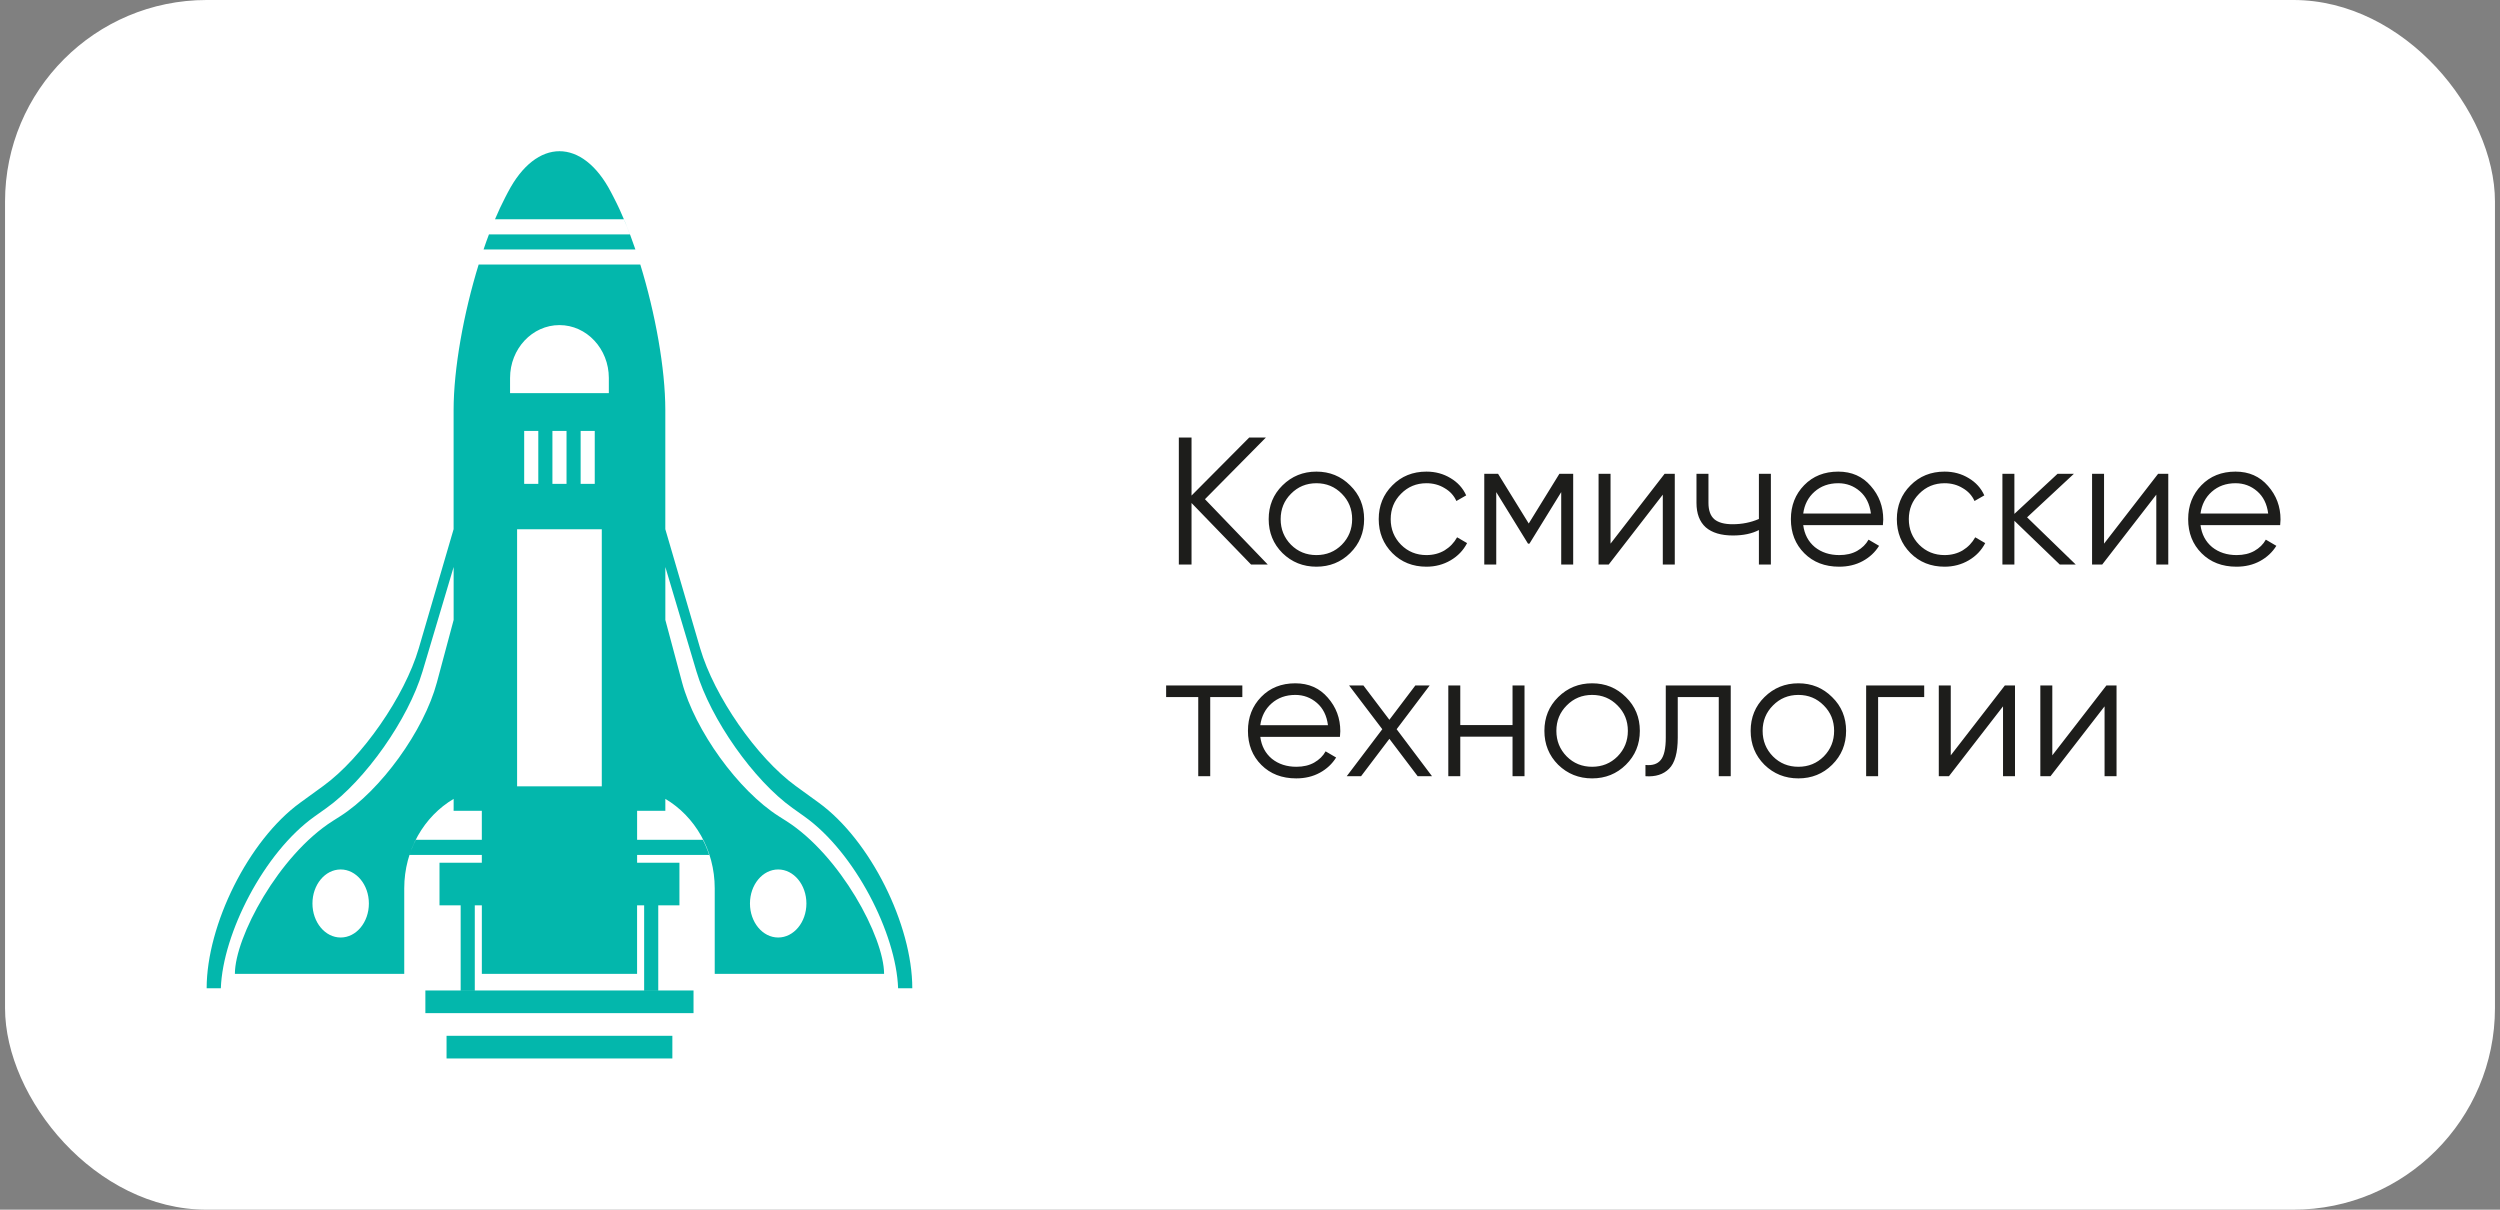
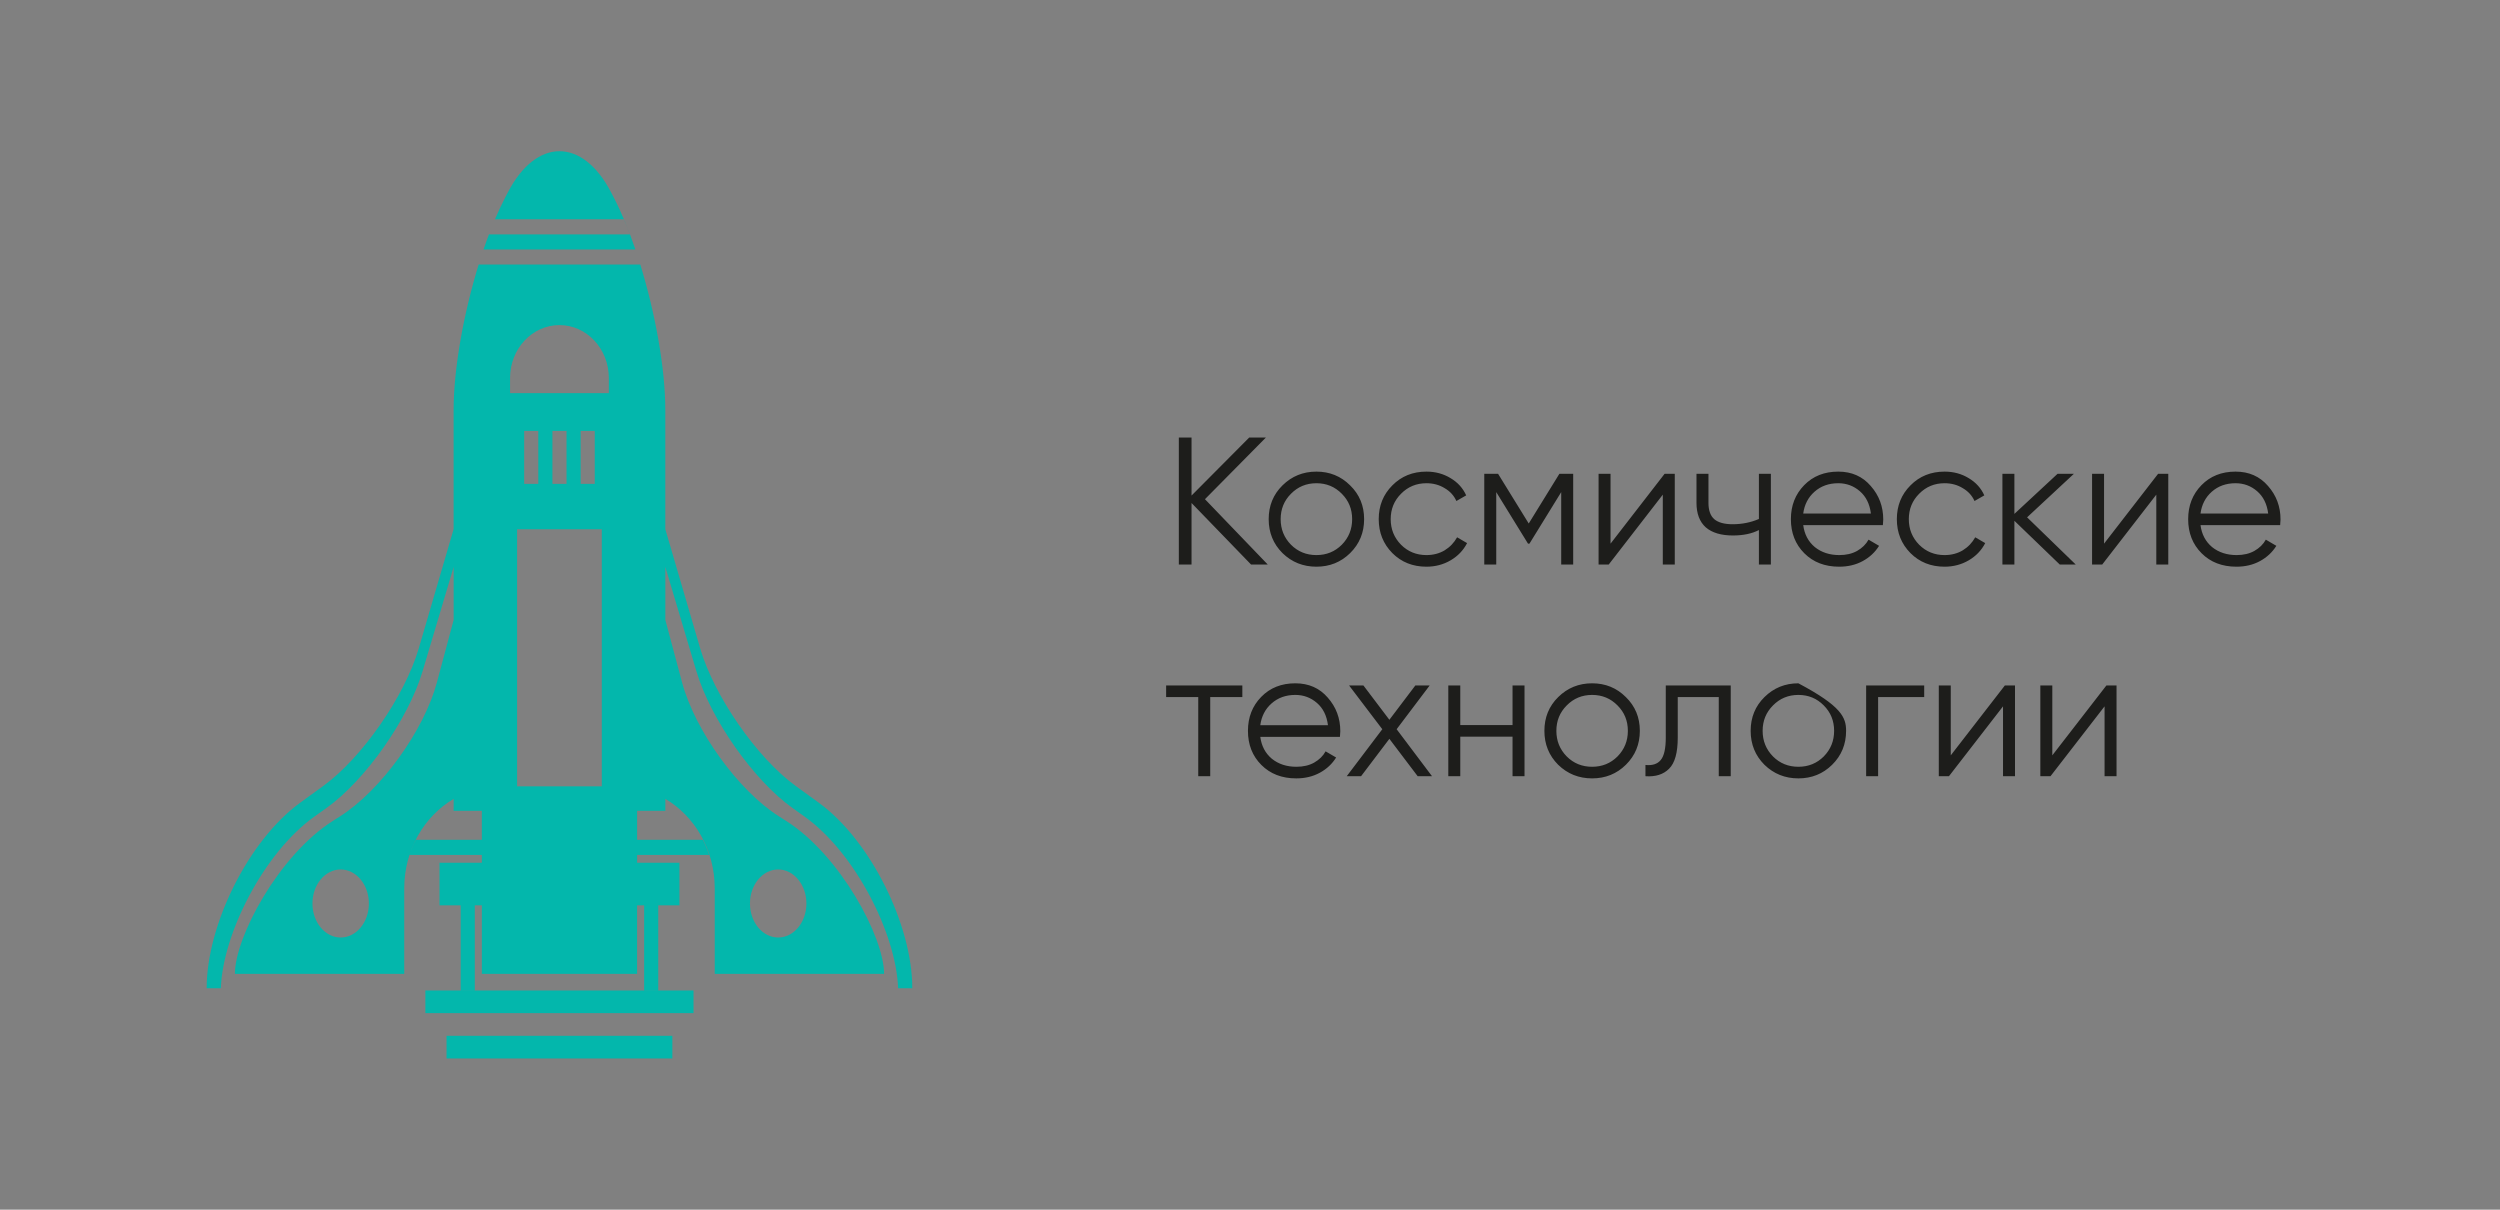
<svg xmlns="http://www.w3.org/2000/svg" width="248" height="120" viewBox="0 0 248 120" fill="none">
  <rect x="0" y="0" width="248" height="120" fill="#808080" stroke="none" />
-   <rect x="0.5" width="247" height="120" rx="20" fill="white" />
  <path fill-rule="evenodd" clip-rule="evenodd" d="M50.386 19.065L50.11 19.598C49.766 20.26 49.43 20.981 49.104 21.75H61.887C62.092 22.233 62.291 22.733 62.487 23.25H48.504C48.319 23.738 48.141 24.238 47.968 24.75H48.032H53.276H63.032C62.38 22.835 61.654 21.068 60.888 19.598L60.612 19.065C59.2 16.356 57.35 15 55.5 15C53.65 15 51.8 16.356 50.388 19.065H50.386ZM44.998 80.232V80.434H47.797V83.31H41.251C41.004 83.787 40.794 84.29 40.621 84.81H47.797V85.584H43.598V89.806H45.698V98.248H47.099V89.806H47.799V96.608H55.5H63.198V89.806H63.899V98.248H65.299V89.806H67.4V85.584H63.201V84.81H70.35C70.178 84.29 69.969 83.787 69.722 83.31H63.201V80.434H66.002V80.232V80.043V79.249C68.921 80.971 70.901 84.3 70.901 88.124V96.608H87.701C87.701 92.971 83.351 84.84 77.986 81.436L77.266 80.979C73.242 78.426 68.944 72.48 67.662 67.698L66.002 61.498V56.248L69.088 66.608C70.498 71.345 74.763 77.408 78.618 80.155L79.809 81.004C84.818 84.574 88.901 92.605 89.093 98.039H90.5C90.5 91.739 86.346 83.35 81.223 79.63L78.924 77.961C75.083 75.172 70.847 69.066 69.458 64.319L65.999 52.494V51.725V40.668C65.999 36.566 65.005 31.067 63.518 26.243H53.276H47.546H47.482C45.995 31.067 44.998 36.571 44.998 40.668V51.725V52.494L41.54 64.319C40.151 69.066 35.915 75.172 32.076 77.961L29.777 79.63C24.654 83.35 20.5 91.742 20.5 98.039H21.907C22.099 92.605 26.182 84.574 31.191 81.004L32.384 80.155C36.239 77.408 40.502 71.343 41.914 66.608L45.001 56.248V61.498L43.34 67.698C42.06 72.48 37.761 78.426 33.737 80.979L33.016 81.436C27.651 84.84 23.301 92.971 23.301 96.608H40.101V88.124C40.101 84.3 42.081 80.974 45.001 79.249V80.232H44.998ZM59.697 68.25V52.501H51.296V68.25V78.001H59.697V68.25ZM50.598 38.999H60.397V37.496C60.397 34.608 58.203 32.249 55.498 32.249C52.797 32.249 50.598 34.598 50.598 37.496V38.999ZM51.999 48.001H53.399V42.751H51.999V48.001ZM54.8 48.001H56.2V42.751H54.8V48.001ZM57.599 48.001H58.999V42.751H57.599V48.001ZM66.698 102.751H44.298V105H66.698V102.751ZM42.197 100.502H68.798V98.253H42.197V100.502ZM74.396 89.627C74.396 91.49 75.65 93.001 77.195 93.001C78.741 93.001 79.996 91.49 79.996 89.627C79.996 87.763 78.741 86.251 77.197 86.251C75.65 86.251 74.396 87.761 74.396 89.627ZM30.995 89.627C30.995 91.49 32.249 93.001 33.794 93.001C35.34 93.001 36.595 91.49 36.593 89.627C36.593 87.763 35.338 86.251 33.794 86.251C32.247 86.251 30.995 87.761 30.995 89.627Z" fill="#03B7AC" />
-   <path d="M125.76 56H124.104L118.2 49.898V56H116.94V43.4H118.2V49.16L123.924 43.4H125.58L119.532 49.52L125.76 56ZM133.935 54.866C133.023 55.766 131.907 56.216 130.587 56.216C129.267 56.216 128.145 55.766 127.221 54.866C126.309 53.954 125.853 52.832 125.853 51.5C125.853 50.168 126.309 49.052 127.221 48.152C128.145 47.24 129.267 46.784 130.587 46.784C131.907 46.784 133.023 47.24 133.935 48.152C134.859 49.052 135.321 50.168 135.321 51.5C135.321 52.832 134.859 53.954 133.935 54.866ZM128.067 54.038C128.751 54.722 129.591 55.064 130.587 55.064C131.583 55.064 132.423 54.722 133.107 54.038C133.791 53.342 134.133 52.496 134.133 51.5C134.133 50.504 133.791 49.664 133.107 48.98C132.423 48.284 131.583 47.936 130.587 47.936C129.591 47.936 128.751 48.284 128.067 48.98C127.383 49.664 127.041 50.504 127.041 51.5C127.041 52.496 127.383 53.342 128.067 54.038ZM141.503 56.216C140.147 56.216 139.019 55.766 138.119 54.866C137.219 53.954 136.769 52.832 136.769 51.5C136.769 50.168 137.219 49.052 138.119 48.152C139.019 47.24 140.147 46.784 141.503 46.784C142.391 46.784 143.189 47 143.897 47.432C144.605 47.852 145.121 48.422 145.445 49.142L144.473 49.7C144.233 49.16 143.843 48.734 143.303 48.422C142.775 48.098 142.175 47.936 141.503 47.936C140.507 47.936 139.667 48.284 138.983 48.98C138.299 49.664 137.957 50.504 137.957 51.5C137.957 52.496 138.299 53.342 138.983 54.038C139.667 54.722 140.507 55.064 141.503 55.064C142.175 55.064 142.775 54.908 143.303 54.596C143.831 54.272 144.245 53.84 144.545 53.3L145.535 53.876C145.163 54.596 144.617 55.166 143.897 55.586C143.177 56.006 142.379 56.216 141.503 56.216ZM156.06 47V56H154.872V48.818L151.722 53.93H151.578L148.428 48.818V56H147.24V47H148.608L151.65 51.932L154.692 47H156.06ZM165.13 47H166.138V56H164.95V49.07L159.586 56H158.578V47H159.766V53.93L165.13 47ZM174.483 47H175.671V56H174.483V52.58C173.787 52.94 172.929 53.12 171.909 53.12C170.733 53.12 169.833 52.85 169.209 52.31C168.597 51.758 168.291 50.948 168.291 49.88V47H169.479V49.88C169.479 50.636 169.677 51.182 170.073 51.518C170.469 51.842 171.069 52.004 171.873 52.004C172.809 52.004 173.679 51.83 174.483 51.482V47ZM182.354 46.784C183.686 46.784 184.76 47.258 185.576 48.206C186.404 49.142 186.818 50.252 186.818 51.536C186.818 51.668 186.806 51.854 186.782 52.094H178.88C179 53.006 179.384 53.732 180.032 54.272C180.692 54.8 181.502 55.064 182.462 55.064C183.146 55.064 183.734 54.926 184.226 54.65C184.73 54.362 185.108 53.99 185.36 53.534L186.404 54.146C186.008 54.782 185.468 55.286 184.784 55.658C184.1 56.03 183.32 56.216 182.444 56.216C181.028 56.216 179.876 55.772 178.988 54.884C178.1 53.996 177.656 52.868 177.656 51.5C177.656 50.156 178.094 49.034 178.97 48.134C179.846 47.234 180.974 46.784 182.354 46.784ZM182.354 47.936C181.418 47.936 180.632 48.218 179.996 48.782C179.372 49.334 179 50.054 178.88 50.942H185.594C185.474 49.994 185.108 49.256 184.496 48.728C183.884 48.2 183.17 47.936 182.354 47.936ZM192.901 56.216C191.545 56.216 190.417 55.766 189.517 54.866C188.617 53.954 188.167 52.832 188.167 51.5C188.167 50.168 188.617 49.052 189.517 48.152C190.417 47.24 191.545 46.784 192.901 46.784C193.789 46.784 194.587 47 195.295 47.432C196.003 47.852 196.519 48.422 196.843 49.142L195.871 49.7C195.631 49.16 195.241 48.734 194.701 48.422C194.173 48.098 193.573 47.936 192.901 47.936C191.905 47.936 191.065 48.284 190.381 48.98C189.697 49.664 189.355 50.504 189.355 51.5C189.355 52.496 189.697 53.342 190.381 54.038C191.065 54.722 191.905 55.064 192.901 55.064C193.573 55.064 194.173 54.908 194.701 54.596C195.229 54.272 195.643 53.84 195.943 53.3L196.933 53.876C196.561 54.596 196.015 55.166 195.295 55.586C194.575 56.006 193.777 56.216 192.901 56.216ZM205.911 56H204.327L199.827 51.662V56H198.639V47H199.827V50.978L204.111 47H205.731L201.087 51.32L205.911 56ZM214.085 47H215.093V56H213.905V49.07L208.541 56H207.533V47H208.721V53.93L214.085 47ZM221.764 46.784C223.096 46.784 224.17 47.258 224.986 48.206C225.814 49.142 226.228 50.252 226.228 51.536C226.228 51.668 226.216 51.854 226.192 52.094H218.29C218.41 53.006 218.794 53.732 219.442 54.272C220.102 54.8 220.912 55.064 221.872 55.064C222.556 55.064 223.144 54.926 223.636 54.65C224.14 54.362 224.518 53.99 224.77 53.534L225.814 54.146C225.418 54.782 224.878 55.286 224.194 55.658C223.51 56.03 222.73 56.216 221.854 56.216C220.438 56.216 219.286 55.772 218.398 54.884C217.51 53.996 217.066 52.868 217.066 51.5C217.066 50.156 217.504 49.034 218.38 48.134C219.256 47.234 220.384 46.784 221.764 46.784ZM221.764 47.936C220.828 47.936 220.042 48.218 219.406 48.782C218.782 49.334 218.41 50.054 218.29 50.942H225.004C224.884 49.994 224.518 49.256 223.906 48.728C223.294 48.2 222.58 47.936 221.764 47.936ZM123.24 68V69.152H120.054V77H118.866V69.152H115.68V68H123.24ZM128.494 67.784C129.826 67.784 130.9 68.258 131.716 69.206C132.544 70.142 132.958 71.252 132.958 72.536C132.958 72.668 132.946 72.854 132.922 73.094H125.02C125.14 74.006 125.524 74.732 126.172 75.272C126.832 75.8 127.642 76.064 128.602 76.064C129.286 76.064 129.874 75.926 130.366 75.65C130.87 75.362 131.248 74.99 131.5 74.534L132.544 75.146C132.148 75.782 131.608 76.286 130.924 76.658C130.24 77.03 129.46 77.216 128.584 77.216C127.168 77.216 126.016 76.772 125.128 75.884C124.24 74.996 123.796 73.868 123.796 72.5C123.796 71.156 124.234 70.034 125.11 69.134C125.986 68.234 127.114 67.784 128.494 67.784ZM128.494 68.936C127.558 68.936 126.772 69.218 126.136 69.782C125.512 70.334 125.14 71.054 125.02 71.942H131.734C131.614 70.994 131.248 70.256 130.636 69.728C130.024 69.2 129.31 68.936 128.494 68.936ZM142.056 77H140.634L137.826 73.292L135.018 77H133.596L137.124 72.338L133.83 68H135.252L137.826 71.402L140.4 68H141.822L138.546 72.338L142.056 77ZM150.044 68H151.232V77H150.044V73.076H144.86V77H143.672V68H144.86V71.924H150.044V68ZM161.286 75.866C160.374 76.766 159.258 77.216 157.938 77.216C156.618 77.216 155.496 76.766 154.572 75.866C153.66 74.954 153.204 73.832 153.204 72.5C153.204 71.168 153.66 70.052 154.572 69.152C155.496 68.24 156.618 67.784 157.938 67.784C159.258 67.784 160.374 68.24 161.286 69.152C162.21 70.052 162.672 71.168 162.672 72.5C162.672 73.832 162.21 74.954 161.286 75.866ZM155.418 75.038C156.102 75.722 156.942 76.064 157.938 76.064C158.934 76.064 159.774 75.722 160.458 75.038C161.142 74.342 161.484 73.496 161.484 72.5C161.484 71.504 161.142 70.664 160.458 69.98C159.774 69.284 158.934 68.936 157.938 68.936C156.942 68.936 156.102 69.284 155.418 69.98C154.734 70.664 154.392 71.504 154.392 72.5C154.392 73.496 154.734 74.342 155.418 75.038ZM171.689 68V77H170.501V69.152H166.433V73.166C166.433 74.666 166.145 75.698 165.569 76.262C165.005 76.826 164.225 77.072 163.229 77V75.884C163.913 75.956 164.417 75.794 164.741 75.398C165.077 75.002 165.245 74.258 165.245 73.166V68H171.689ZM181.747 75.866C180.835 76.766 179.719 77.216 178.399 77.216C177.079 77.216 175.957 76.766 175.033 75.866C174.121 74.954 173.665 73.832 173.665 72.5C173.665 71.168 174.121 70.052 175.033 69.152C175.957 68.24 177.079 67.784 178.399 67.784C179.719 67.784 180.835 68.24 181.747 69.152C182.671 70.052 183.133 71.168 183.133 72.5C183.133 73.832 182.671 74.954 181.747 75.866ZM175.879 75.038C176.563 75.722 177.403 76.064 178.399 76.064C179.395 76.064 180.235 75.722 180.919 75.038C181.603 74.342 181.945 73.496 181.945 72.5C181.945 71.504 181.603 70.664 180.919 69.98C180.235 69.284 179.395 68.936 178.399 68.936C177.403 68.936 176.563 69.284 175.879 69.98C175.195 70.664 174.853 71.504 174.853 72.5C174.853 73.496 175.195 74.342 175.879 75.038ZM190.881 68V69.152H186.309V77H185.121V68H190.881ZM198.88 68H199.888V77H198.7V70.07L193.336 77H192.328V68H193.516V74.93L198.88 68ZM208.953 68H209.961V77H208.773V70.07L203.409 77H202.401V68H203.589V74.93L208.953 68Z" fill="#1D1D1B" />
+   <path d="M125.76 56H124.104L118.2 49.898V56H116.94V43.4H118.2V49.16L123.924 43.4H125.58L119.532 49.52L125.76 56ZM133.935 54.866C133.023 55.766 131.907 56.216 130.587 56.216C129.267 56.216 128.145 55.766 127.221 54.866C126.309 53.954 125.853 52.832 125.853 51.5C125.853 50.168 126.309 49.052 127.221 48.152C128.145 47.24 129.267 46.784 130.587 46.784C131.907 46.784 133.023 47.24 133.935 48.152C134.859 49.052 135.321 50.168 135.321 51.5C135.321 52.832 134.859 53.954 133.935 54.866ZM128.067 54.038C128.751 54.722 129.591 55.064 130.587 55.064C131.583 55.064 132.423 54.722 133.107 54.038C133.791 53.342 134.133 52.496 134.133 51.5C134.133 50.504 133.791 49.664 133.107 48.98C132.423 48.284 131.583 47.936 130.587 47.936C129.591 47.936 128.751 48.284 128.067 48.98C127.383 49.664 127.041 50.504 127.041 51.5C127.041 52.496 127.383 53.342 128.067 54.038ZM141.503 56.216C140.147 56.216 139.019 55.766 138.119 54.866C137.219 53.954 136.769 52.832 136.769 51.5C136.769 50.168 137.219 49.052 138.119 48.152C139.019 47.24 140.147 46.784 141.503 46.784C142.391 46.784 143.189 47 143.897 47.432C144.605 47.852 145.121 48.422 145.445 49.142L144.473 49.7C144.233 49.16 143.843 48.734 143.303 48.422C142.775 48.098 142.175 47.936 141.503 47.936C140.507 47.936 139.667 48.284 138.983 48.98C138.299 49.664 137.957 50.504 137.957 51.5C137.957 52.496 138.299 53.342 138.983 54.038C139.667 54.722 140.507 55.064 141.503 55.064C142.175 55.064 142.775 54.908 143.303 54.596C143.831 54.272 144.245 53.84 144.545 53.3L145.535 53.876C145.163 54.596 144.617 55.166 143.897 55.586C143.177 56.006 142.379 56.216 141.503 56.216ZM156.06 47V56H154.872V48.818L151.722 53.93H151.578L148.428 48.818V56H147.24V47H148.608L151.65 51.932L154.692 47H156.06ZM165.13 47H166.138V56H164.95V49.07L159.586 56H158.578V47H159.766V53.93L165.13 47ZM174.483 47H175.671V56H174.483V52.58C173.787 52.94 172.929 53.12 171.909 53.12C170.733 53.12 169.833 52.85 169.209 52.31C168.597 51.758 168.291 50.948 168.291 49.88V47H169.479V49.88C169.479 50.636 169.677 51.182 170.073 51.518C170.469 51.842 171.069 52.004 171.873 52.004C172.809 52.004 173.679 51.83 174.483 51.482V47ZM182.354 46.784C183.686 46.784 184.76 47.258 185.576 48.206C186.404 49.142 186.818 50.252 186.818 51.536C186.818 51.668 186.806 51.854 186.782 52.094H178.88C179 53.006 179.384 53.732 180.032 54.272C180.692 54.8 181.502 55.064 182.462 55.064C183.146 55.064 183.734 54.926 184.226 54.65C184.73 54.362 185.108 53.99 185.36 53.534L186.404 54.146C186.008 54.782 185.468 55.286 184.784 55.658C184.1 56.03 183.32 56.216 182.444 56.216C181.028 56.216 179.876 55.772 178.988 54.884C178.1 53.996 177.656 52.868 177.656 51.5C177.656 50.156 178.094 49.034 178.97 48.134C179.846 47.234 180.974 46.784 182.354 46.784ZM182.354 47.936C181.418 47.936 180.632 48.218 179.996 48.782C179.372 49.334 179 50.054 178.88 50.942H185.594C185.474 49.994 185.108 49.256 184.496 48.728C183.884 48.2 183.17 47.936 182.354 47.936ZM192.901 56.216C191.545 56.216 190.417 55.766 189.517 54.866C188.617 53.954 188.167 52.832 188.167 51.5C188.167 50.168 188.617 49.052 189.517 48.152C190.417 47.24 191.545 46.784 192.901 46.784C193.789 46.784 194.587 47 195.295 47.432C196.003 47.852 196.519 48.422 196.843 49.142L195.871 49.7C195.631 49.16 195.241 48.734 194.701 48.422C194.173 48.098 193.573 47.936 192.901 47.936C191.905 47.936 191.065 48.284 190.381 48.98C189.697 49.664 189.355 50.504 189.355 51.5C189.355 52.496 189.697 53.342 190.381 54.038C191.065 54.722 191.905 55.064 192.901 55.064C193.573 55.064 194.173 54.908 194.701 54.596C195.229 54.272 195.643 53.84 195.943 53.3L196.933 53.876C196.561 54.596 196.015 55.166 195.295 55.586C194.575 56.006 193.777 56.216 192.901 56.216ZM205.911 56H204.327L199.827 51.662V56H198.639V47H199.827V50.978L204.111 47H205.731L201.087 51.32L205.911 56ZM214.085 47H215.093V56H213.905V49.07L208.541 56H207.533V47H208.721V53.93L214.085 47ZM221.764 46.784C223.096 46.784 224.17 47.258 224.986 48.206C225.814 49.142 226.228 50.252 226.228 51.536C226.228 51.668 226.216 51.854 226.192 52.094H218.29C218.41 53.006 218.794 53.732 219.442 54.272C220.102 54.8 220.912 55.064 221.872 55.064C222.556 55.064 223.144 54.926 223.636 54.65C224.14 54.362 224.518 53.99 224.77 53.534L225.814 54.146C225.418 54.782 224.878 55.286 224.194 55.658C223.51 56.03 222.73 56.216 221.854 56.216C220.438 56.216 219.286 55.772 218.398 54.884C217.51 53.996 217.066 52.868 217.066 51.5C217.066 50.156 217.504 49.034 218.38 48.134C219.256 47.234 220.384 46.784 221.764 46.784ZM221.764 47.936C220.828 47.936 220.042 48.218 219.406 48.782C218.782 49.334 218.41 50.054 218.29 50.942H225.004C224.884 49.994 224.518 49.256 223.906 48.728C223.294 48.2 222.58 47.936 221.764 47.936ZM123.24 68V69.152H120.054V77H118.866V69.152H115.68V68H123.24ZM128.494 67.784C129.826 67.784 130.9 68.258 131.716 69.206C132.544 70.142 132.958 71.252 132.958 72.536C132.958 72.668 132.946 72.854 132.922 73.094H125.02C125.14 74.006 125.524 74.732 126.172 75.272C126.832 75.8 127.642 76.064 128.602 76.064C129.286 76.064 129.874 75.926 130.366 75.65C130.87 75.362 131.248 74.99 131.5 74.534L132.544 75.146C132.148 75.782 131.608 76.286 130.924 76.658C130.24 77.03 129.46 77.216 128.584 77.216C127.168 77.216 126.016 76.772 125.128 75.884C124.24 74.996 123.796 73.868 123.796 72.5C123.796 71.156 124.234 70.034 125.11 69.134C125.986 68.234 127.114 67.784 128.494 67.784ZM128.494 68.936C127.558 68.936 126.772 69.218 126.136 69.782C125.512 70.334 125.14 71.054 125.02 71.942H131.734C131.614 70.994 131.248 70.256 130.636 69.728C130.024 69.2 129.31 68.936 128.494 68.936ZM142.056 77H140.634L137.826 73.292L135.018 77H133.596L137.124 72.338L133.83 68H135.252L137.826 71.402L140.4 68H141.822L138.546 72.338L142.056 77ZM150.044 68H151.232V77H150.044V73.076H144.86V77H143.672V68H144.86V71.924H150.044V68ZM161.286 75.866C160.374 76.766 159.258 77.216 157.938 77.216C156.618 77.216 155.496 76.766 154.572 75.866C153.66 74.954 153.204 73.832 153.204 72.5C153.204 71.168 153.66 70.052 154.572 69.152C155.496 68.24 156.618 67.784 157.938 67.784C159.258 67.784 160.374 68.24 161.286 69.152C162.21 70.052 162.672 71.168 162.672 72.5C162.672 73.832 162.21 74.954 161.286 75.866ZM155.418 75.038C156.102 75.722 156.942 76.064 157.938 76.064C158.934 76.064 159.774 75.722 160.458 75.038C161.142 74.342 161.484 73.496 161.484 72.5C161.484 71.504 161.142 70.664 160.458 69.98C159.774 69.284 158.934 68.936 157.938 68.936C156.942 68.936 156.102 69.284 155.418 69.98C154.734 70.664 154.392 71.504 154.392 72.5C154.392 73.496 154.734 74.342 155.418 75.038ZM171.689 68V77H170.501V69.152H166.433V73.166C166.433 74.666 166.145 75.698 165.569 76.262C165.005 76.826 164.225 77.072 163.229 77V75.884C163.913 75.956 164.417 75.794 164.741 75.398C165.077 75.002 165.245 74.258 165.245 73.166V68H171.689ZM181.747 75.866C180.835 76.766 179.719 77.216 178.399 77.216C177.079 77.216 175.957 76.766 175.033 75.866C174.121 74.954 173.665 73.832 173.665 72.5C173.665 71.168 174.121 70.052 175.033 69.152C175.957 68.24 177.079 67.784 178.399 67.784C182.671 70.052 183.133 71.168 183.133 72.5C183.133 73.832 182.671 74.954 181.747 75.866ZM175.879 75.038C176.563 75.722 177.403 76.064 178.399 76.064C179.395 76.064 180.235 75.722 180.919 75.038C181.603 74.342 181.945 73.496 181.945 72.5C181.945 71.504 181.603 70.664 180.919 69.98C180.235 69.284 179.395 68.936 178.399 68.936C177.403 68.936 176.563 69.284 175.879 69.98C175.195 70.664 174.853 71.504 174.853 72.5C174.853 73.496 175.195 74.342 175.879 75.038ZM190.881 68V69.152H186.309V77H185.121V68H190.881ZM198.88 68H199.888V77H198.7V70.07L193.336 77H192.328V68H193.516V74.93L198.88 68ZM208.953 68H209.961V77H208.773V70.07L203.409 77H202.401V68H203.589V74.93L208.953 68Z" fill="#1D1D1B" />
</svg>